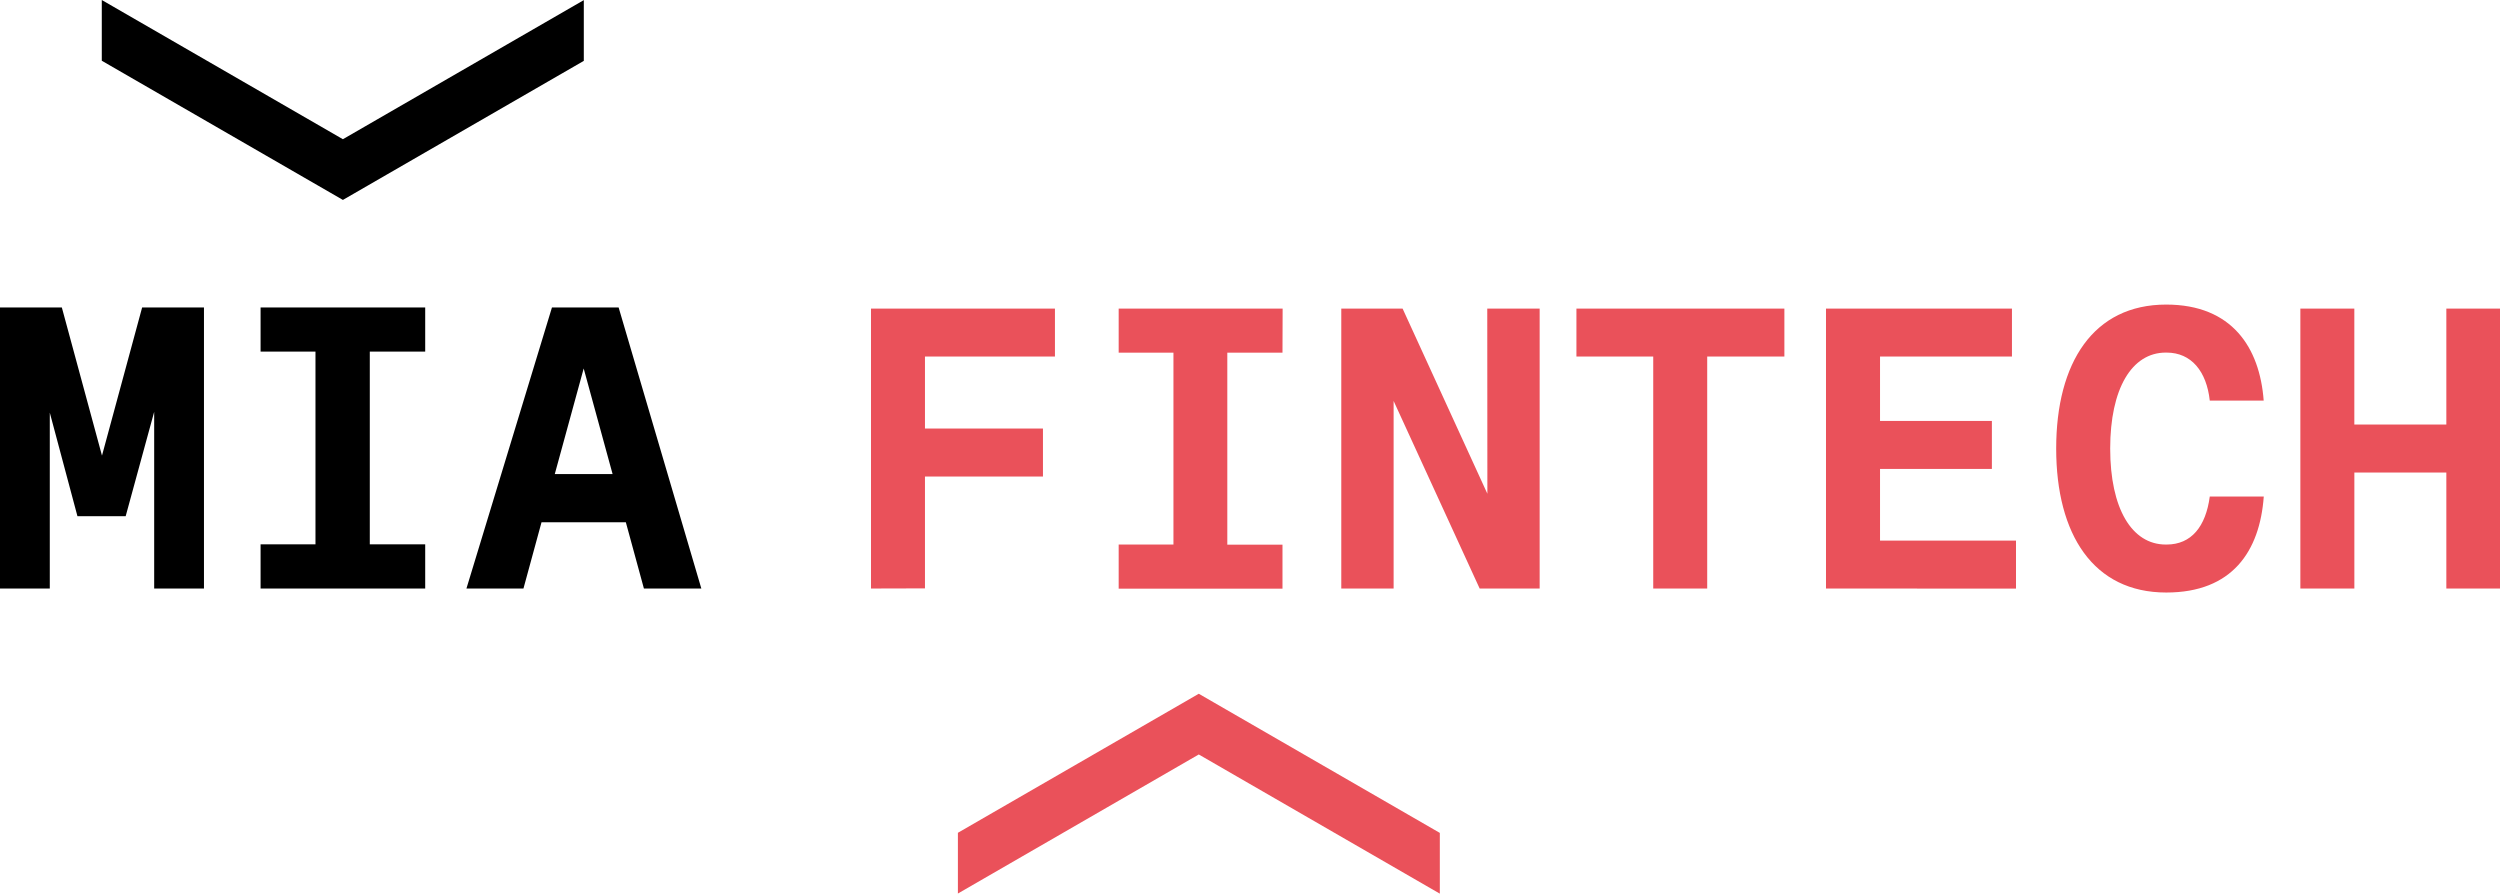
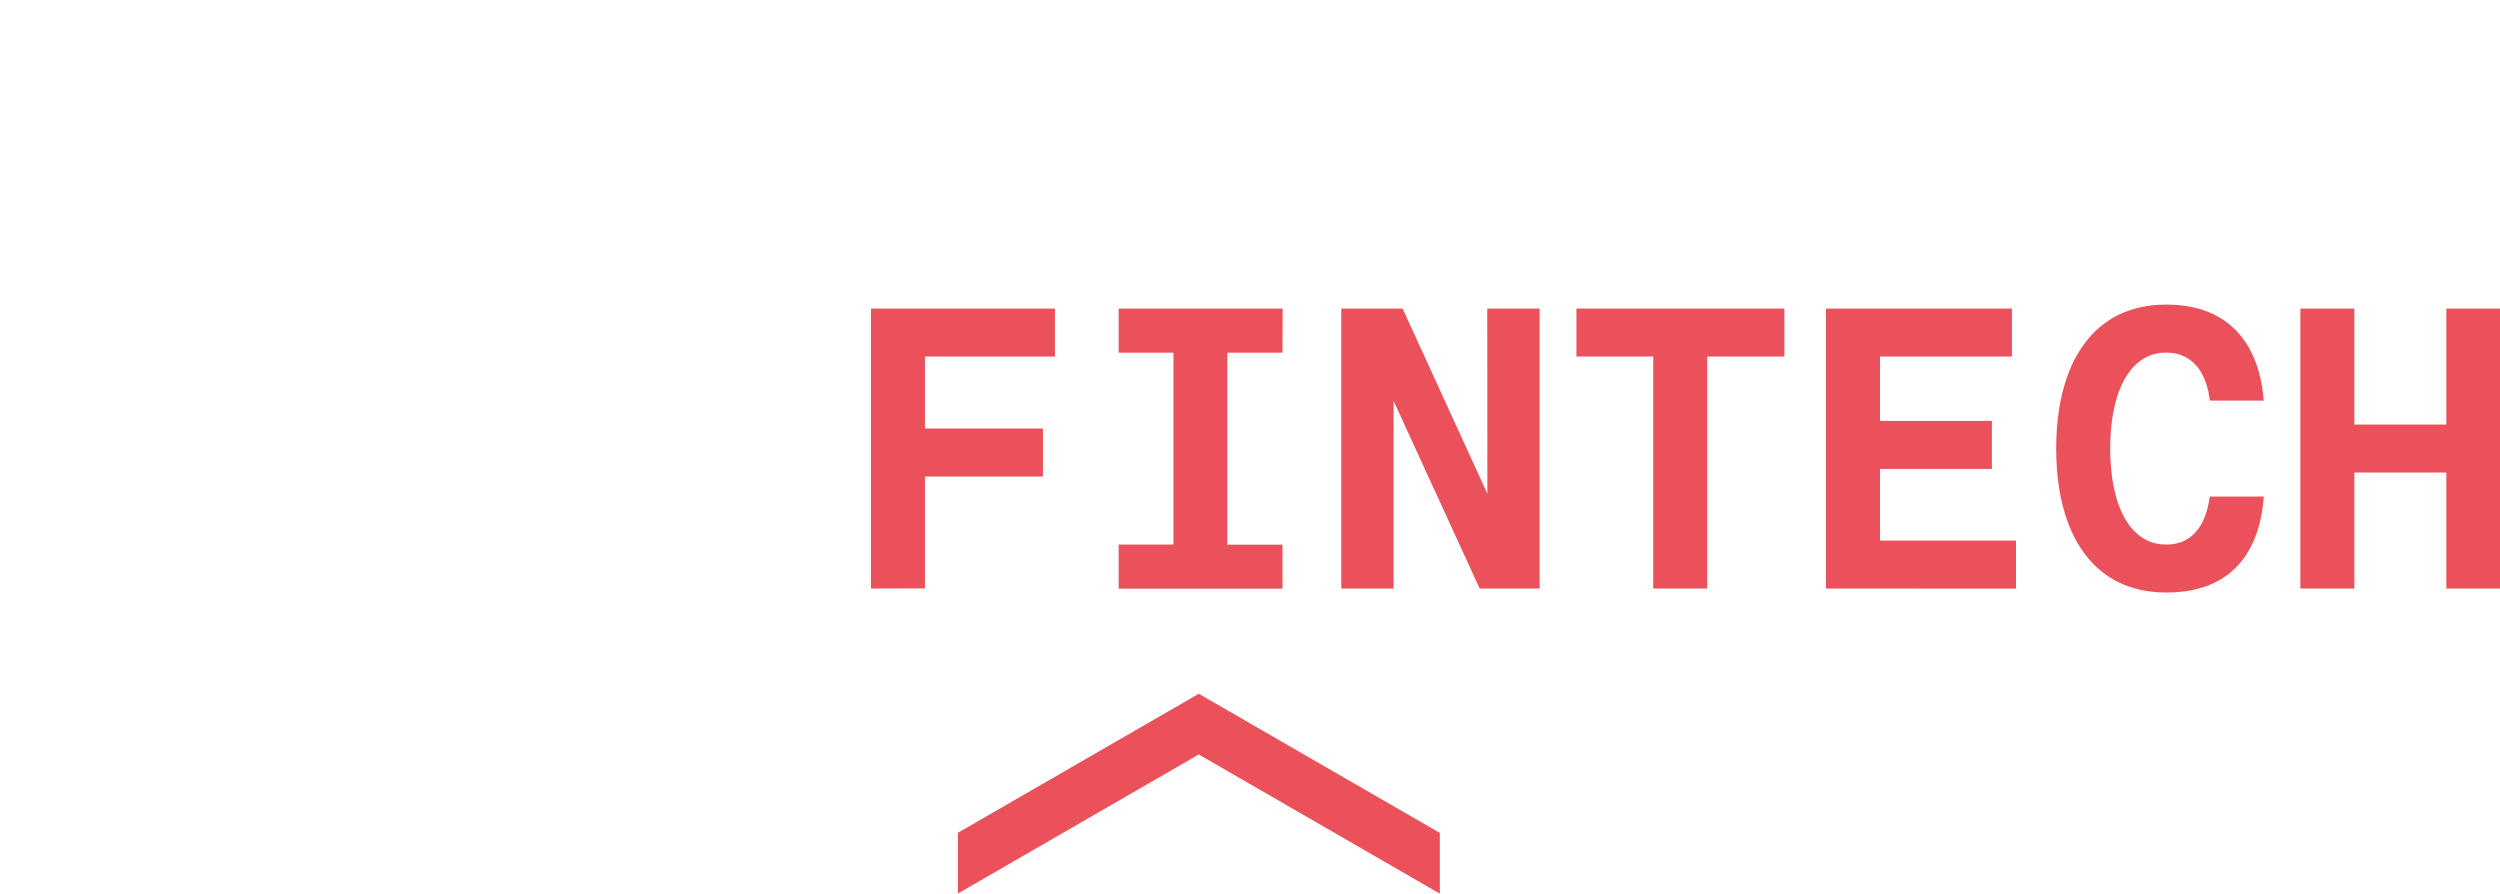
<svg xmlns="http://www.w3.org/2000/svg" version="1.1" viewBox="0 0 871.7 311.6">
-   <path d="m35.49 0v21.18l84.07 48.53 84-48.49v-21.18l-84 48.5-84.07-48.54zm-35.49 107.2v98h17.36v-61.32l9.641 36.1h16.82l9.939-36.38v61.6h17.36v-98h-21.56l-14 51.66-14-51.66h-21.56zm90.86 0v15.4h19.14v67.2h-19.14v15.4h57.4v-15.4h-19.32v-67.2h19.32v-15.4h-57.4zm101.6 0-29.82 98h19.88l6.299-23.1h29.4l6.301 23.1h20.02l-28.84-98h-23.24zm11.06 21.28 10.08 36.82h-20.16l10.08-36.82z" />
-   <path d="m755.3 106.2c-25.35 0-38.35 20.2-38.35 50.2 0 29.98 12.97 50.2 38.38 50.2 23 0 32.6-14.36 34-33.46h-18.83c-1.39 10.45-6.411 16.73-15.06 16.73h-0.279c-11.85 1e-5 -19.38-12.56-19.38-33.47s7.531-33.46 19.38-33.46h0.279c8.65 0 13.95 6.549 15.06 16.73h18.8c-1.37-18.41-11-33.47-34-33.47zm-451.6 1.398v97.61l18.82-0.051v-39h41.14v-16.73h-41.14v-25.1h45.32v-16.73h-64.14zm86.36 0v15.38h19.1v66.89h-19.1v15.38h57.12v-15.34h-19.24v-66.93h19.24l0.051-15.38h-57.17zm77.62 0v97.61h18.25v-65.4l30 65.4h20.92v-97.61h-18.27l0.041 64.56-29.56-64.56h-21.38zm81.99 0v16.73h26.78v80.88h18.82v-80.88h26.91v-16.73h-72.51zm87.02 0v97.61l66.25 0.029v-16.73h-47.41v-25h39v-16.73h-39v-22.45h46v-16.73h-64.84zm165.4 0v97.61h18.83v-40.44h32.07v40.44h18.83v-97.61h-18.83v40.44h-32.08v-40.44h-18.82zm-384.1 134.3-83.99 48.48v21.18l83.99-48.49 84.05 48.53v-21.18l-84.05-48.52z" fill="#ea515a" />
+   <path d="m755.3 106.2c-25.35 0-38.35 20.2-38.35 50.2 0 29.98 12.97 50.2 38.38 50.2 23 0 32.6-14.36 34-33.46h-18.83c-1.39 10.45-6.411 16.73-15.06 16.73h-0.279c-11.85 1e-5 -19.38-12.56-19.38-33.47s7.531-33.46 19.38-33.46h0.279c8.65 0 13.95 6.549 15.06 16.73h18.8c-1.37-18.41-11-33.47-34-33.47zm-451.6 1.398v97.61l18.82-0.051v-39h41.14v-16.73h-41.14v-25.1h45.32v-16.73h-64.14zm86.36 0v15.38h19.1v66.89h-19.1v15.38h57.12v-15.34h-19.24v-66.93h19.24l0.051-15.38h-57.17zm77.62 0v97.61h18.25v-65.4l30 65.4h20.92v-97.61h-18.27l0.041 64.56-29.56-64.56h-21.38m81.99 0v16.73h26.78v80.88h18.82v-80.88h26.91v-16.73h-72.51zm87.02 0v97.61l66.25 0.029v-16.73h-47.41v-25h39v-16.73h-39v-22.45h46v-16.73h-64.84zm165.4 0v97.61h18.83v-40.44h32.07v40.44h18.83v-97.61h-18.83v40.44h-32.08v-40.44h-18.82zm-384.1 134.3-83.99 48.48v21.18l83.99-48.49 84.05 48.53v-21.18l-84.05-48.52z" fill="#ea515a" />
</svg>